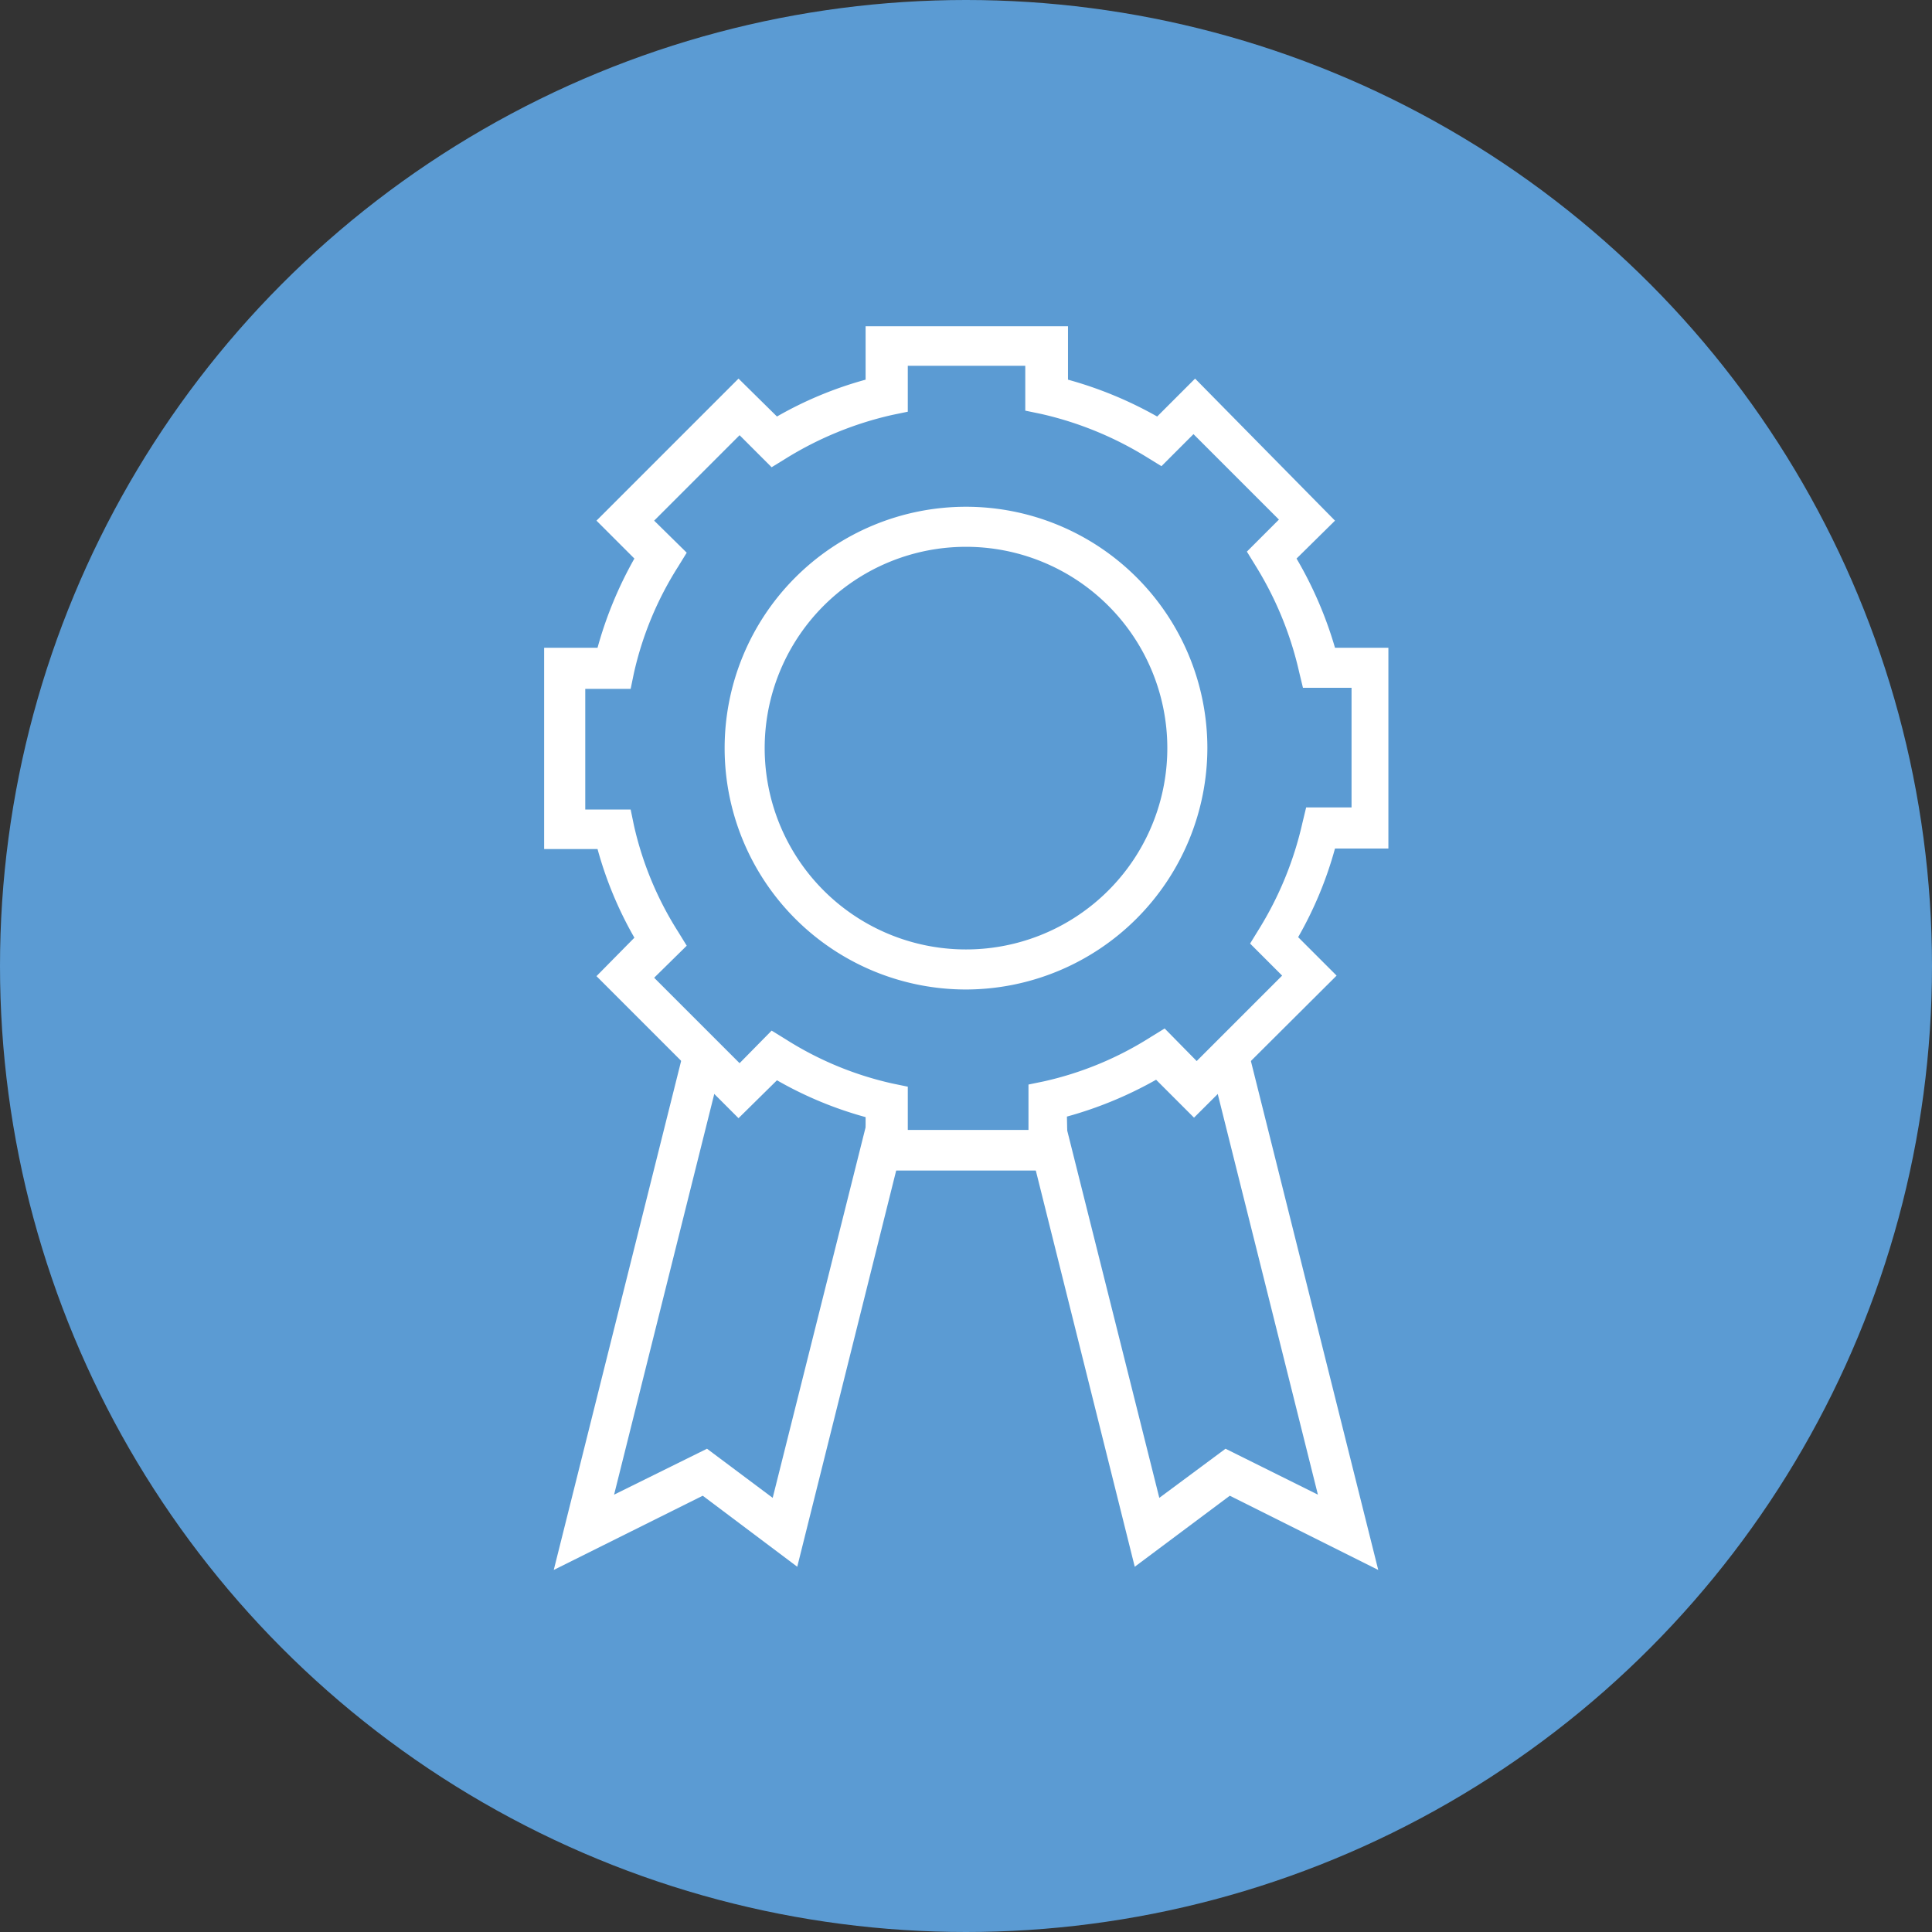
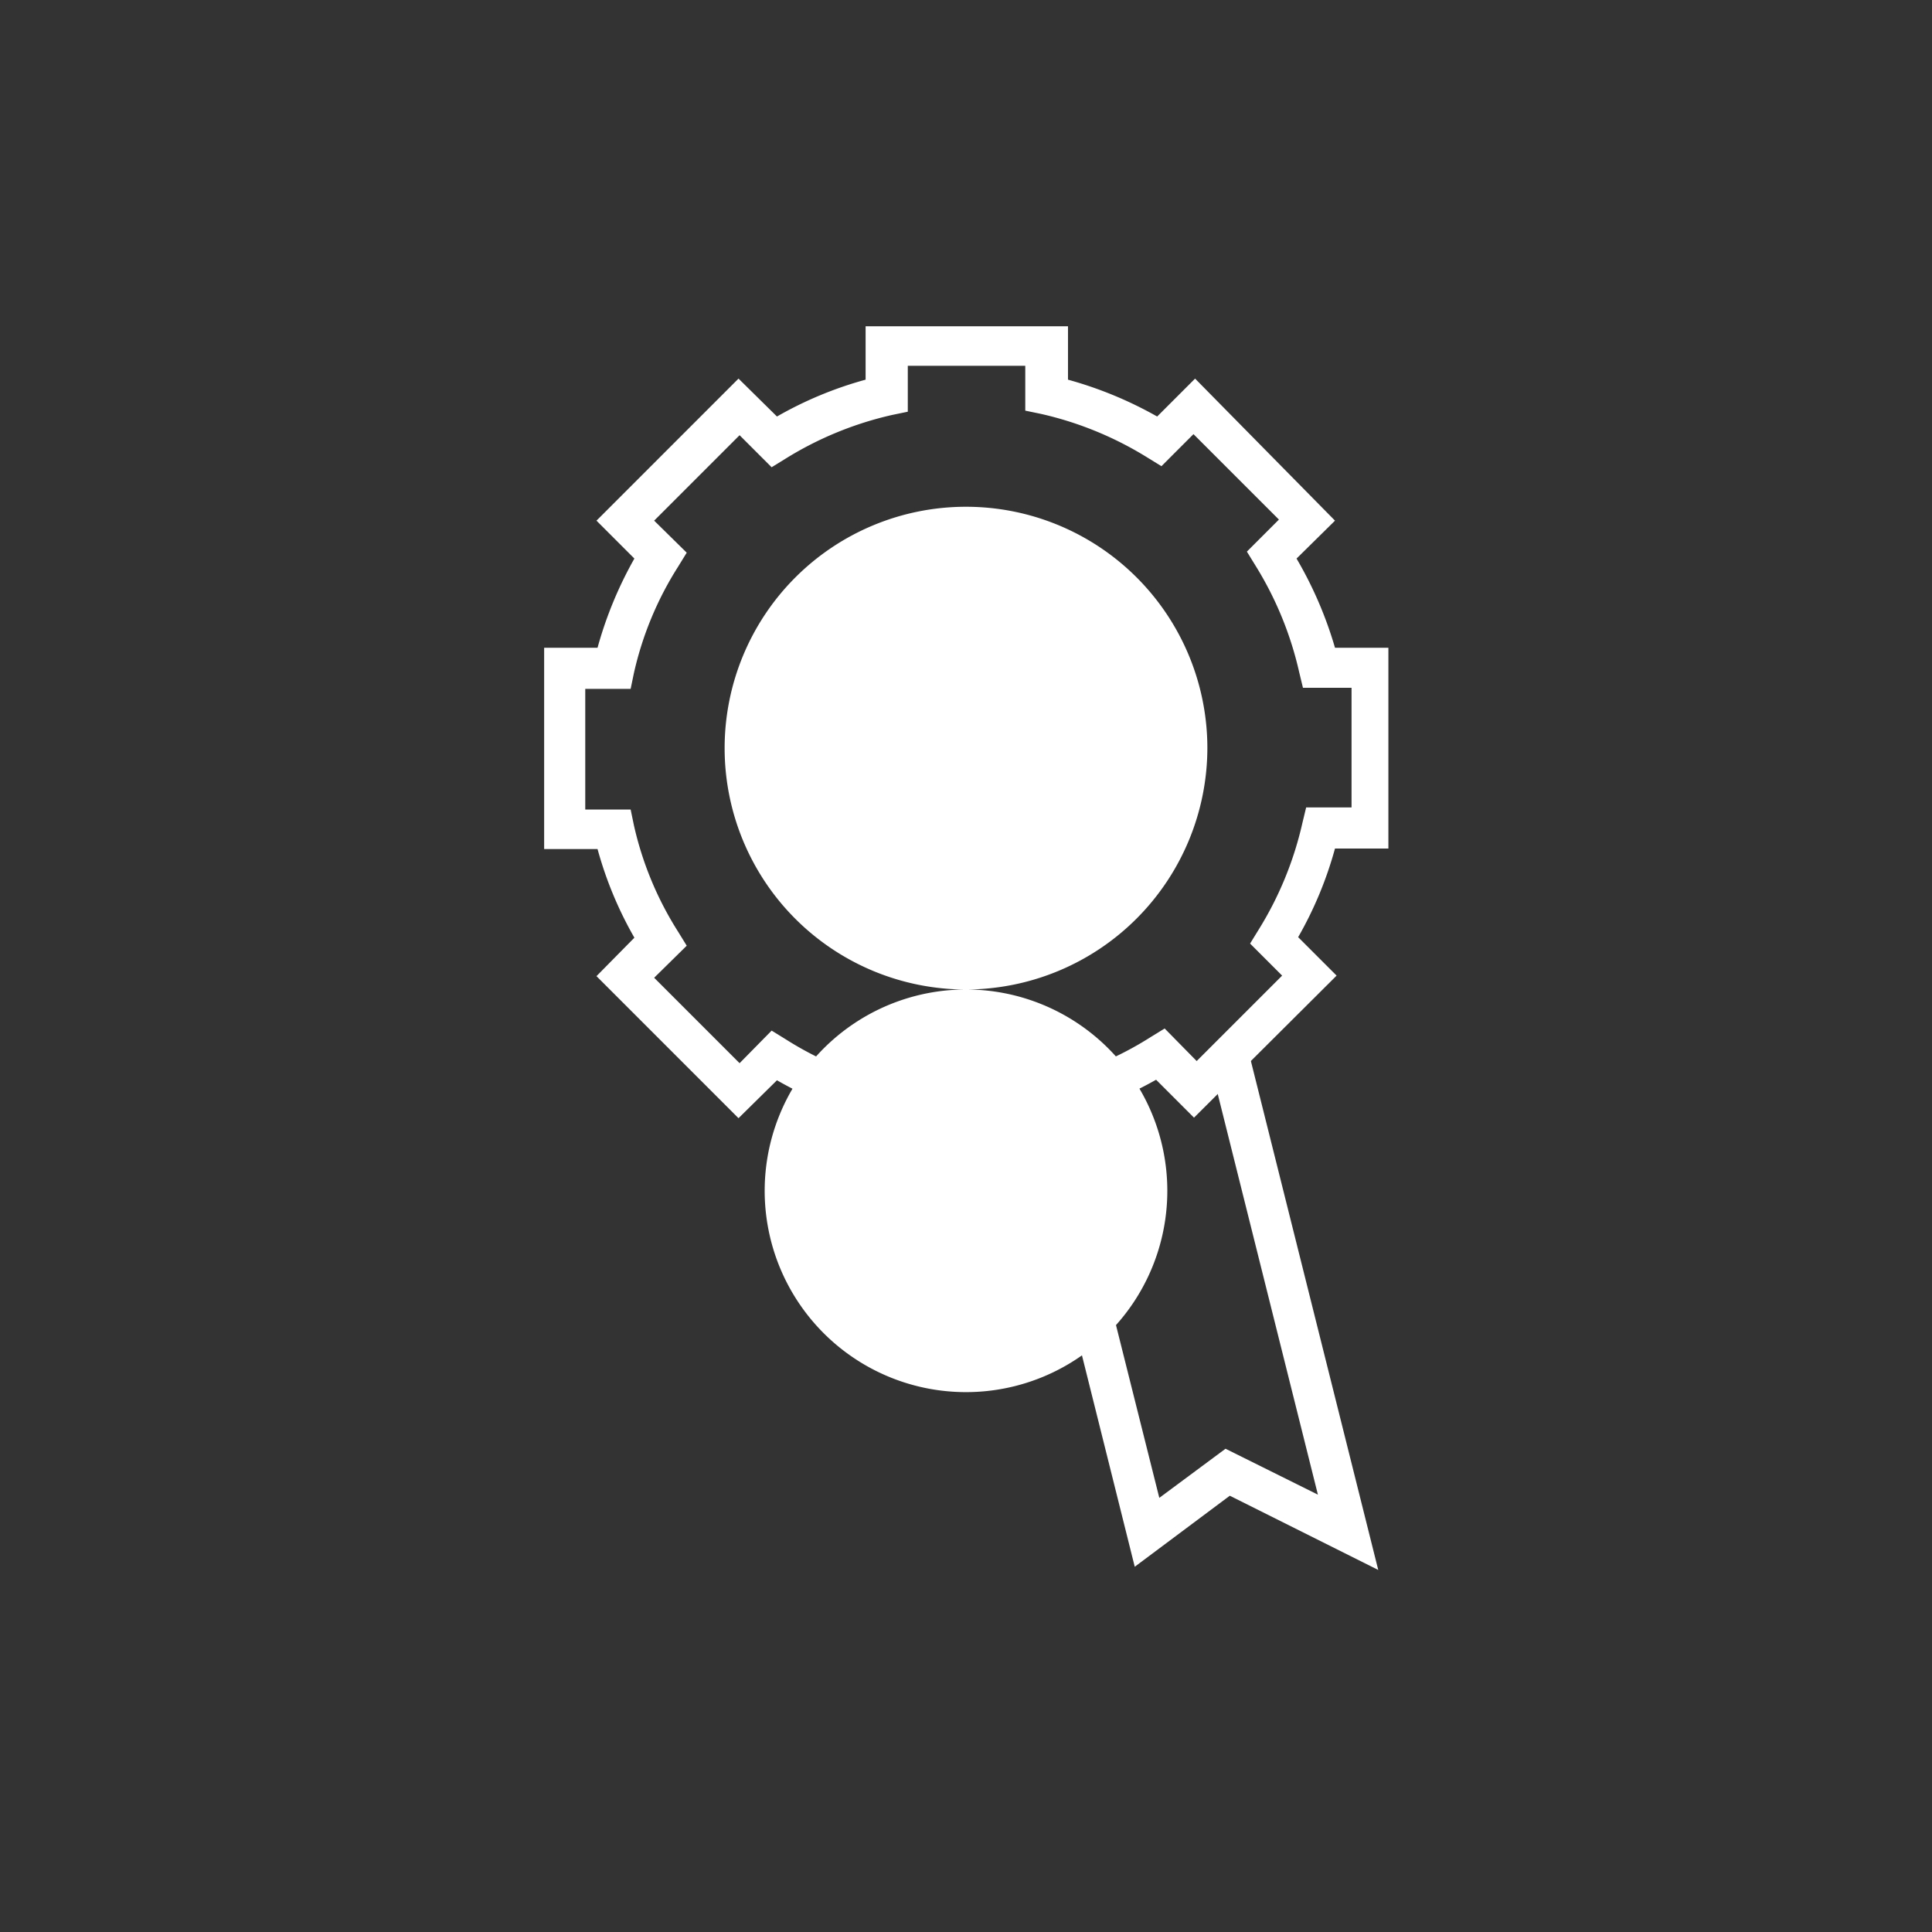
<svg xmlns="http://www.w3.org/2000/svg" viewBox="0 0 36.18 36.18">
  <rect x="0" y="0" width="36.18" height="36.18" fill="#333333" stroke="none" />
-   <circle cx="18.09" cy="18.09" fill="#5b9bd3" r="18.09" />
  <g fill="#fff">
-     <path d="m18.09 18.53a4.52 4.52 0 1 1 4.52-4.53 4.53 4.53 0 0 1 -4.52 4.53zm0-8.29a3.77 3.77 0 1 0 3.77 3.76 3.77 3.77 0 0 0 -3.77-3.76z" />
+     <path d="m18.09 18.53a4.52 4.52 0 1 1 4.52-4.53 4.53 4.53 0 0 1 -4.52 4.53za3.77 3.77 0 1 0 3.77 3.76 3.77 3.77 0 0 0 -3.77-3.76z" />
    <path d="m20 21.92h-3.79v-1a7.1 7.1 0 0 1 -1.66-.69l-.72.71-2.66-2.66.71-.72a7.1 7.1 0 0 1 -.69-1.66h-1v-3.77h1a7.36 7.36 0 0 1 .69-1.67l-.71-.71 2.66-2.66.72.71a7.1 7.1 0 0 1 1.66-.69v-1h3.79v1a7.36 7.36 0 0 1 1.67.69l.71-.71 2.62 2.66-.72.71a7.36 7.36 0 0 1 .72 1.67h1v3.76h-1a7.1 7.1 0 0 1 -.69 1.66l.72.72-2.67 2.66-.71-.71a7.36 7.36 0 0 1 -1.67.69zm-3-.76h2.26v-.85l.29-.06a6.27 6.27 0 0 0 2-.83l.26-.16.6.61 1.6-1.6-.6-.6.16-.26a6.49 6.49 0 0 0 .82-2l.07-.29h.85v-2.24h-.91l-.07-.29a6.49 6.49 0 0 0 -.82-2l-.16-.26.6-.6-1.6-1.6-.6.6-.26-.16a6.49 6.49 0 0 0 -2-.82l-.29-.06v-.84h-2.2v.86l-.29.06a6.49 6.49 0 0 0 -2 .82l-.26.16-.6-.6-1.6 1.6.61.6-.16.26a6.27 6.27 0 0 0 -.83 2l-.06.29h-.85v2.26h.85l.06.29a6.27 6.27 0 0 0 .83 2l.16.26-.61.6 1.6 1.6.6-.61.26.16a6.27 6.27 0 0 0 2 .83l.29.06z" />
-     <path d="m10.37 29.4 2.46-9.83.73.18-2.06 8.24 1.74-.86 1.23.92 1.75-6.98.73.18-2.02 8.09-1.77-1.33z" />
    <path d="m25.81 29.4-2.78-1.39-1.78 1.33-2.02-8.09.73-.18 1.75 6.98 1.24-.92 1.73.86-2.06-8.24.73-.18z" />
  </g>
</svg>